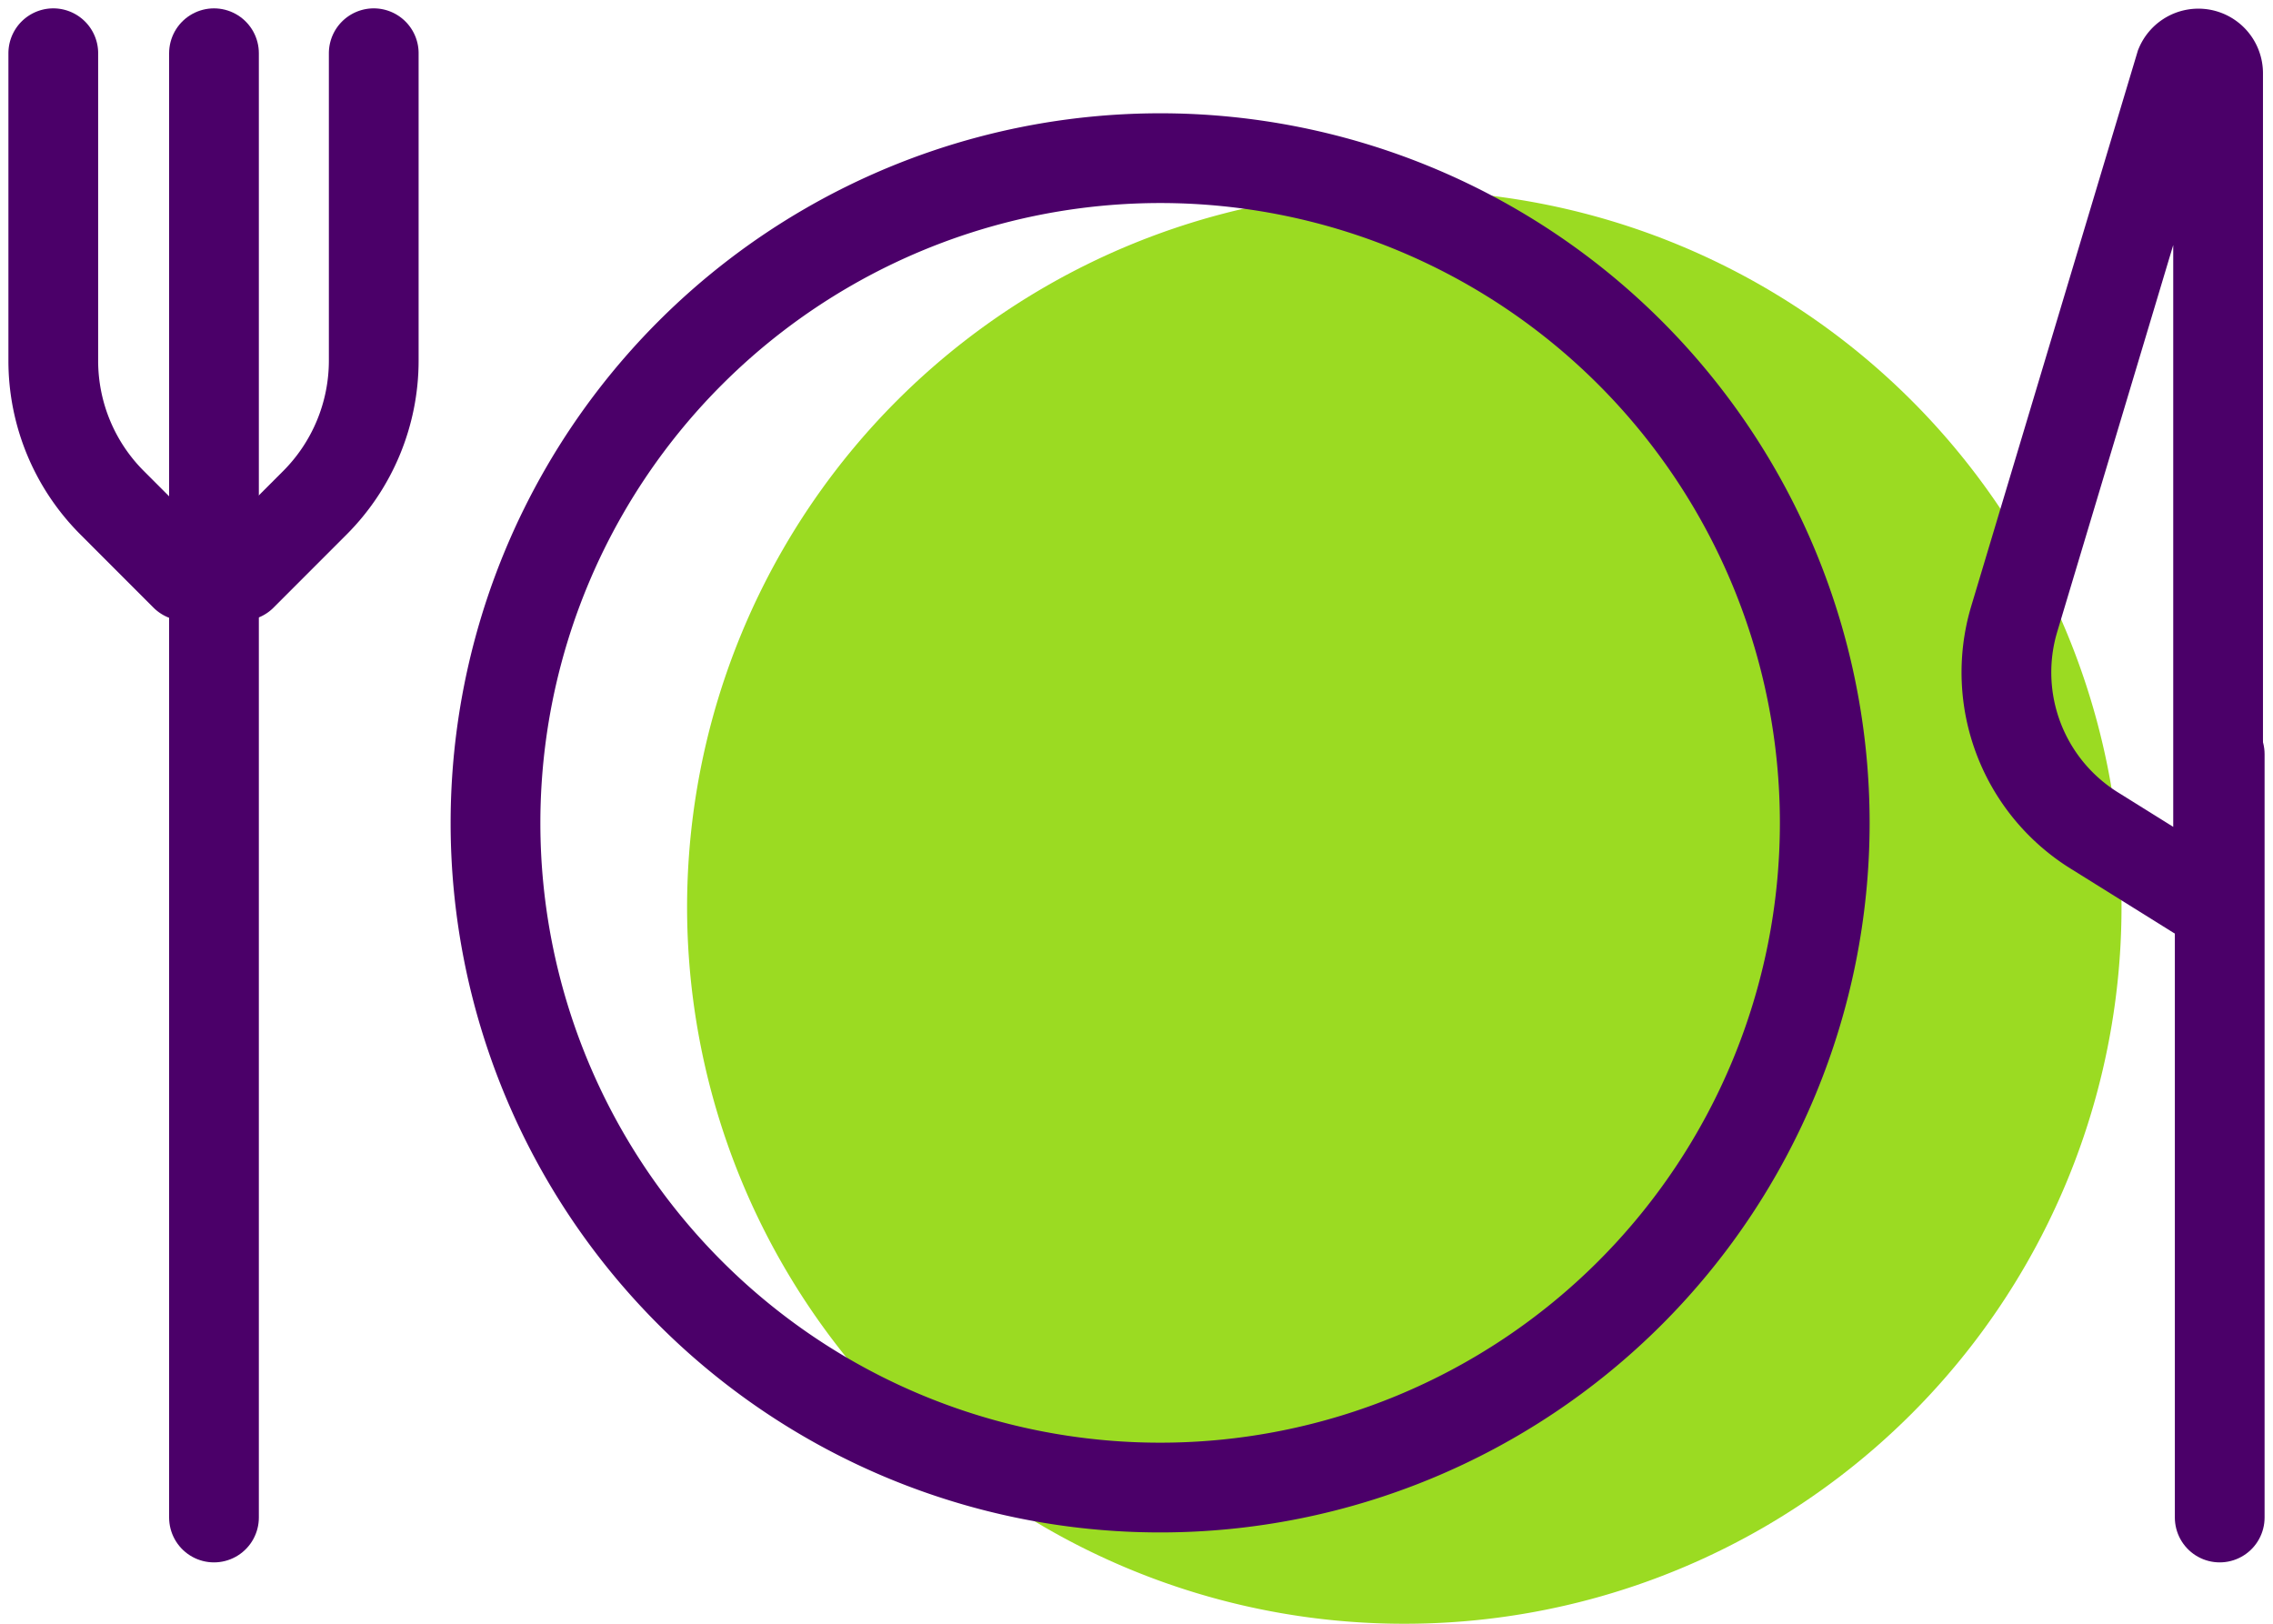
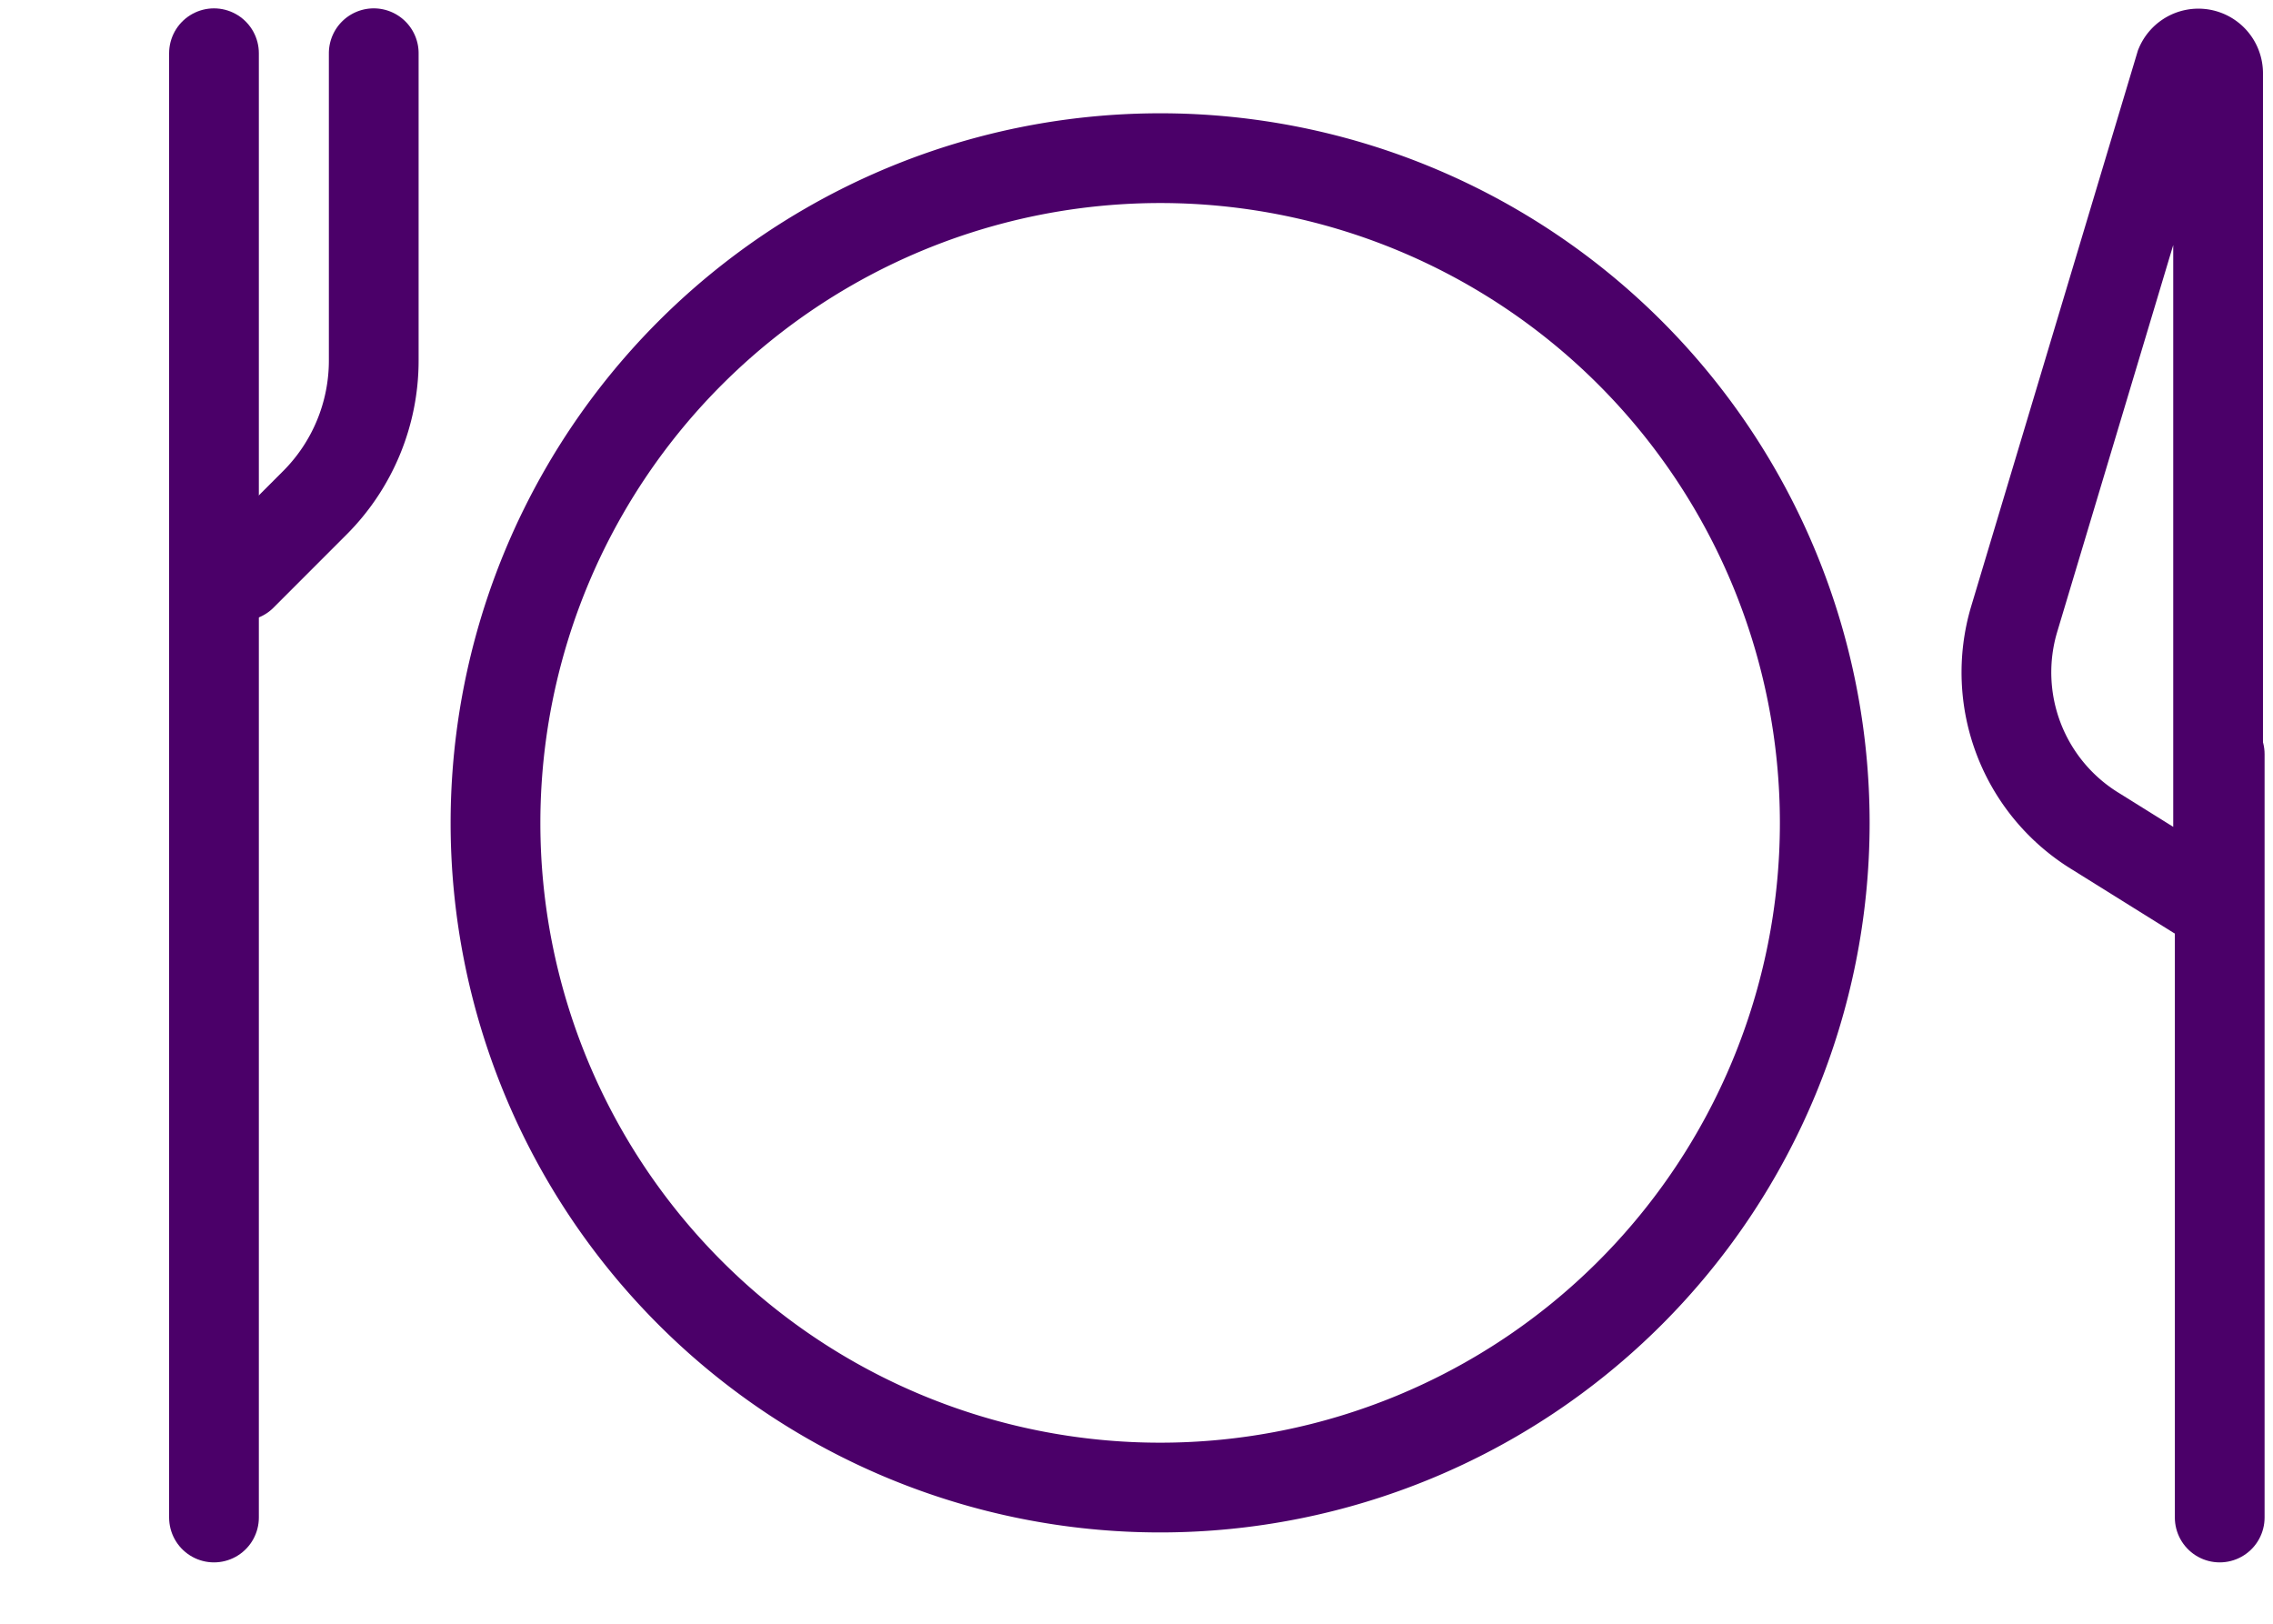
<svg xmlns="http://www.w3.org/2000/svg" width="101.316" height="72.369" viewBox="0 0 101.316 72.369">
  <defs>
    <clipPath id="clip-path">
      <path id="Path_1285" data-name="Path 1285" d="M187.5,24.869H288.816V-47.5H187.5Z" transform="translate(-187.5 47.5)" fill="none" stroke="#707070" stroke-width="4" />
    </clipPath>
  </defs>
  <g id="Group_938" data-name="Group 938" clip-path="url(#clip-path)">
-     <path id="Path_1278" data-name="Path 1278" d="M238.513-42.22a31.954,31.954,0,0,1,31.969,31.939,31.954,31.954,0,0,1-31.969,31.939,31.954,31.954,0,0,1-31.969-31.939A31.954,31.954,0,0,1,238.513-42.22" transform="translate(-175.918 50.711)" fill="#9bdb22" />
    <g id="Group_932" data-name="Group 932" transform="translate(22.086 7.049)">
      <path id="Path_1279" data-name="Path 1279" d="M11.214,0A29.625,29.625,0,1,1-18.438,29.625,29.638,29.638,0,0,1,11.214,0Z" transform="translate(18.438)" fill="none" stroke="#4b0069" stroke-width="4" />
    </g>
    <g id="Group_933" data-name="Group 933" transform="translate(9.538 2.373)">
      <path id="Path_1280" data-name="Path 1280" d="M0,0V65.261" fill="none" stroke="#4b0069" stroke-linecap="round" stroke-width="4" />
    </g>
    <g id="Group_934" data-name="Group 934" transform="translate(98.941 33.612)">
      <path id="Path_1281" data-name="Path 1281" d="M0,0V34.022" fill="none" stroke="#4b0069" stroke-linecap="round" stroke-width="4" />
    </g>
    <g id="Group_935" data-name="Group 935" transform="translate(2.375 2.373)">
-       <path id="Path_1282" data-name="Path 1282" d="M0,0V13.7a8.947,8.947,0,0,0,2.631,6.343l3.249,3.251" transform="translate(0)" fill="none" stroke="#4b0069" stroke-linecap="round" stroke-width="4" />
-     </g>
+       </g>
    <g id="Group_936" data-name="Group 936" transform="translate(10.779 2.373)">
      <path id="Path_1283" data-name="Path 1283" d="M2.224,0V13.7A8.973,8.973,0,0,1-.407,20.043l-3.249,3.251" transform="translate(3.656)" fill="none" stroke="#4b0069" stroke-linecap="round" stroke-width="4" />
    </g>
    <g id="Group_937" data-name="Group 937" transform="translate(89.432 2.382)">
      <path id="Path_1284" data-name="Path 1284" d="M3.569,14.4V-22.8a.879.879,0,0,0-.887-.87.879.879,0,0,0-.8.532L-5.523,1.547A8.3,8.3,0,0,0-1.883,11Z" transform="translate(5.868 23.674)" fill="none" stroke="#4b0069" stroke-linecap="round" stroke-width="4" />
    </g>
  </g>
</svg>